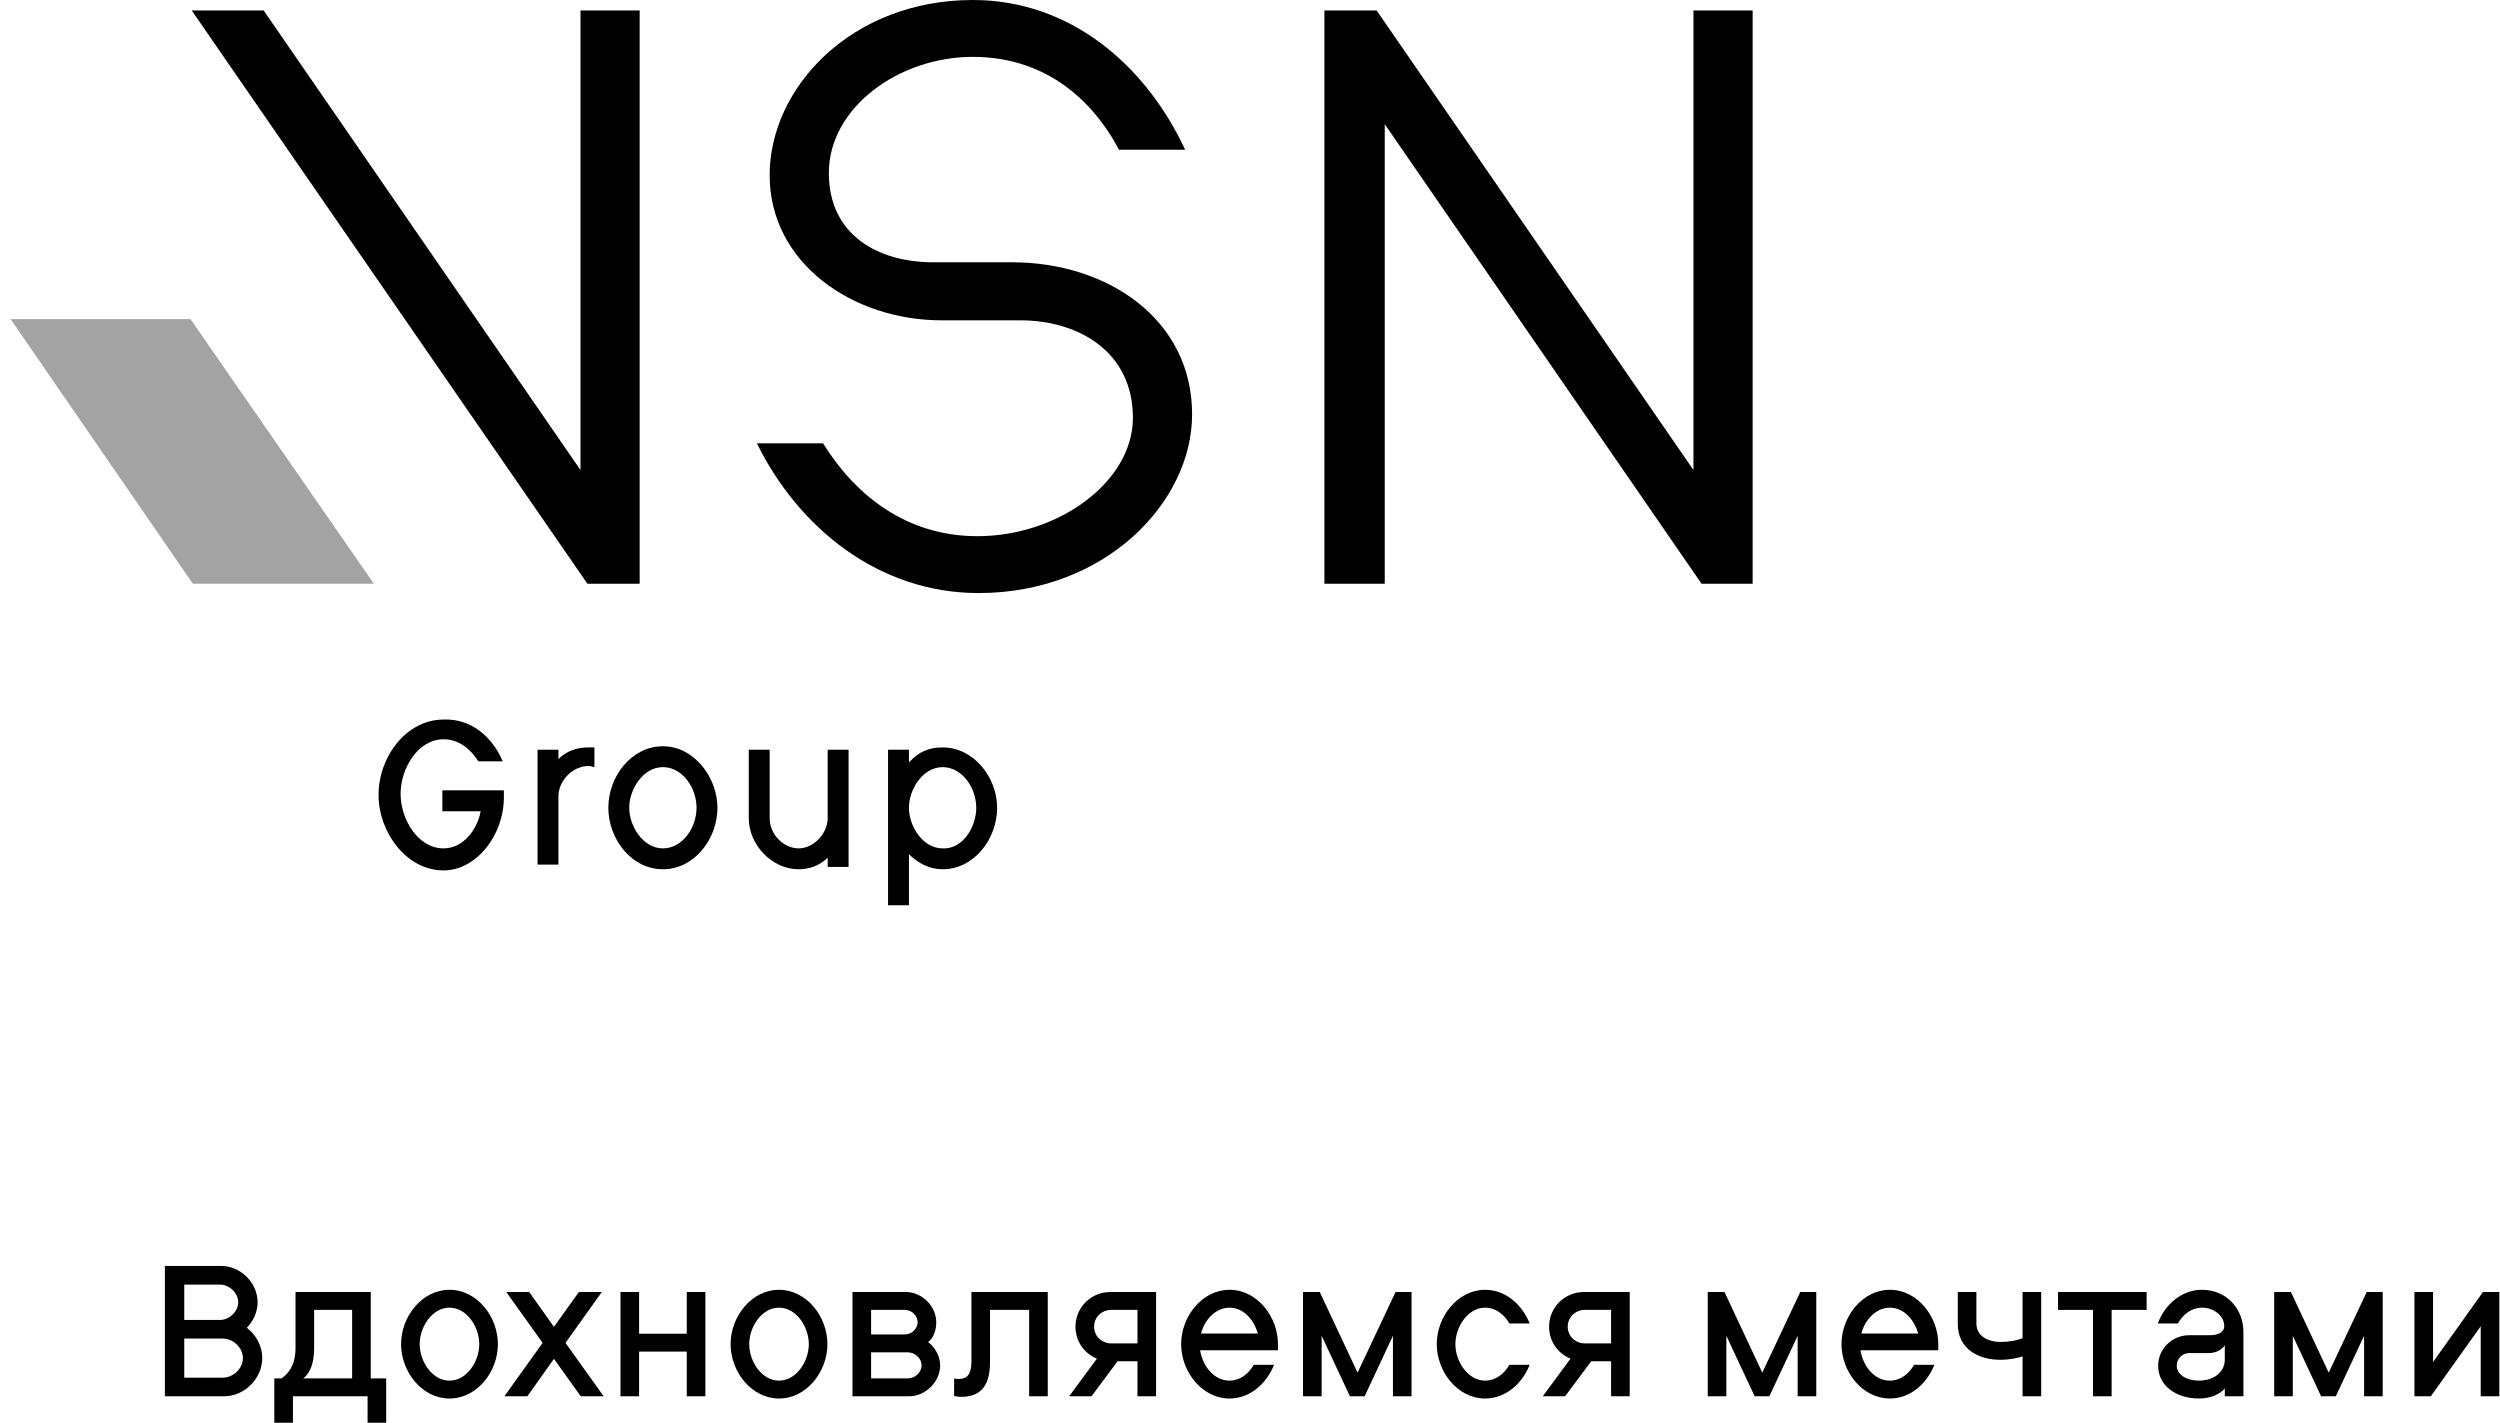
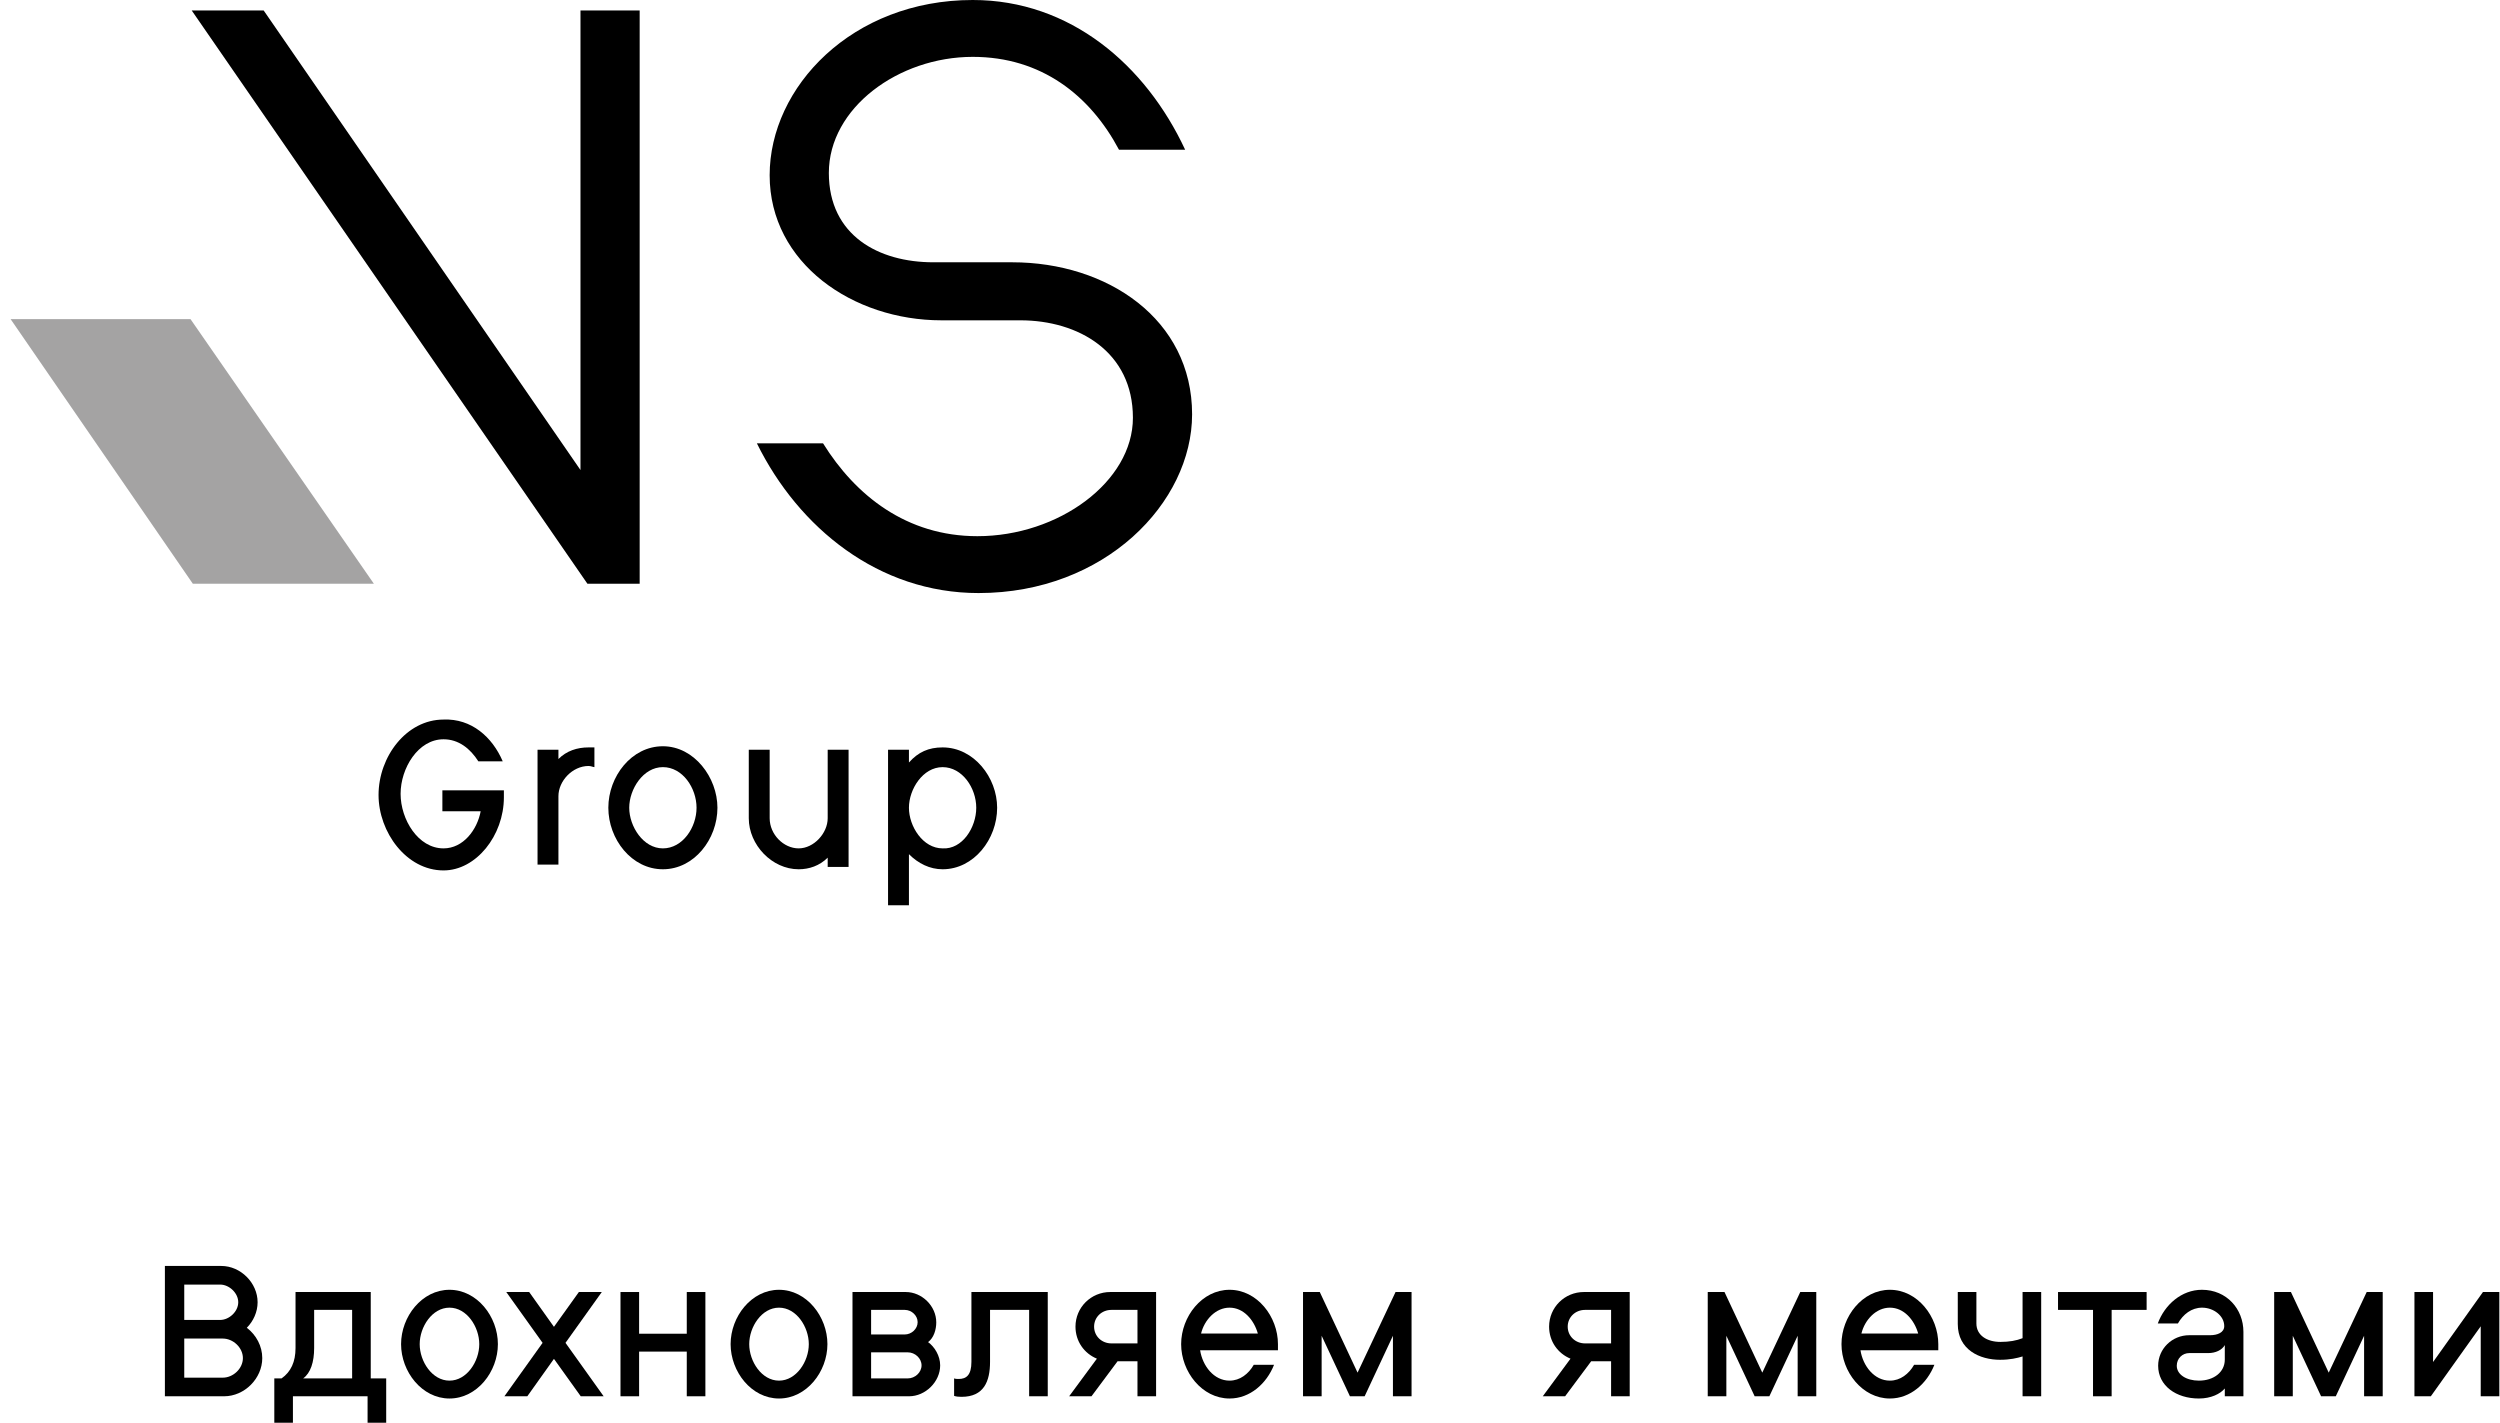
<svg xmlns="http://www.w3.org/2000/svg" width="188" height="107" viewBox="0 0 188 107" fill="none">
  <path d="M12.4 95.2V105H16.852C18.392 105 19.722 103.656 19.722 102.13C19.722 101.234 19.274 100.394 18.56 99.848C19.05 99.358 19.372 98.658 19.372 97.93C19.372 96.474 18.098 95.2 16.642 95.2H12.4ZM18.266 102.13C18.266 102.914 17.538 103.6 16.754 103.6H13.856V100.66H16.754C17.538 100.66 18.266 101.346 18.266 102.13ZM17.916 97.93C17.916 98.63 17.23 99.26 16.558 99.26H13.856V96.6H16.558C17.23 96.6 17.916 97.23 17.916 97.93Z" fill="black" />
  <path d="M22.224 97.16V101.374C22.224 102.41 21.874 103.166 21.174 103.656H20.628V106.988H22.028V105H27.642V106.988H29.042V103.656H27.88V97.16H22.224ZM22.798 103.656C23.358 103.25 23.624 102.424 23.624 101.374V98.504H26.48V103.656H22.798Z" fill="black" />
  <path d="M33.801 96.992C31.729 96.992 30.161 99.008 30.161 101.08C30.161 103.152 31.729 105.168 33.801 105.168C35.873 105.168 37.441 103.152 37.441 101.08C37.441 99.008 35.873 96.992 33.801 96.992ZM33.801 103.824C32.499 103.824 31.561 102.382 31.561 101.08C31.561 99.778 32.499 98.336 33.801 98.336C35.103 98.336 36.041 99.778 36.041 101.08C36.041 102.382 35.103 103.824 33.801 103.824Z" fill="black" />
  <path d="M37.932 105H39.654L41.657 102.186L43.672 105H45.395L42.525 100.982L45.255 97.16H43.532L41.657 99.778L39.794 97.16H38.072L40.803 100.982L37.932 105Z" fill="black" />
  <path d="M46.661 97.16V105H48.061V101.64H51.645V105H53.045V97.16H51.645V100.296H48.061V97.16H46.661Z" fill="black" />
  <path d="M58.582 96.992C56.51 96.992 54.942 99.008 54.942 101.08C54.942 103.152 56.51 105.168 58.582 105.168C60.654 105.168 62.222 103.152 62.222 101.08C62.222 99.008 60.654 96.992 58.582 96.992ZM58.582 103.824C57.28 103.824 56.342 102.382 56.342 101.08C56.342 99.778 57.28 98.336 58.582 98.336C59.884 98.336 60.822 99.778 60.822 101.08C60.822 102.382 59.884 103.824 58.582 103.824Z" fill="black" />
  <path d="M70.701 102.676C70.701 101.962 70.281 101.276 69.791 100.926C70.225 100.604 70.407 99.988 70.407 99.442C70.407 98.21 69.329 97.16 68.111 97.16H64.107V105H68.363C69.595 105 70.701 103.908 70.701 102.676ZM69.007 99.428C69.007 99.932 68.545 100.352 68.041 100.352H65.507V98.504H68.041C68.545 98.504 69.007 98.924 69.007 99.428ZM69.301 102.676C69.301 103.208 68.811 103.656 68.265 103.656H65.507V101.696H68.265C68.811 101.696 69.301 102.144 69.301 102.676Z" fill="black" />
  <path d="M77.391 98.504V105H78.791V97.16H73.051V102.41C73.051 103.418 72.659 103.698 72.099 103.698C72.001 103.698 71.847 103.698 71.749 103.656V104.972C71.917 105.028 72.127 105.042 72.309 105.042C73.989 105.042 74.451 103.88 74.451 102.41V98.504H77.391Z" fill="black" />
  <path d="M80.876 99.764C80.876 100.87 81.534 101.78 82.486 102.172L80.4 105H82.08L84.04 102.368H85.538V105H86.938V97.16H83.494C82.038 97.16 80.876 98.322 80.876 99.764ZM82.276 99.764C82.276 99.05 82.85 98.504 83.578 98.504H85.538V101.024H83.578C82.85 101.024 82.276 100.478 82.276 99.764Z" fill="black" />
  <path d="M92.462 103.824C91.286 103.824 90.432 102.718 90.25 101.542H96.102V101.08C96.102 99.008 94.534 96.992 92.462 96.992C90.39 96.992 88.822 99.008 88.822 101.08C88.822 103.152 90.39 105.168 92.462 105.168C94.002 105.168 95.248 104.048 95.808 102.634H94.282C93.89 103.32 93.246 103.824 92.462 103.824ZM92.462 98.336C93.512 98.336 94.296 99.246 94.59 100.282H90.32C90.572 99.246 91.426 98.336 92.462 98.336Z" fill="black" />
  <path d="M102.621 105L104.749 100.45V105H106.149V97.16H104.945L102.089 103.222L99.247 97.16H97.987V105H99.387V100.45L101.515 105H102.621Z" fill="black" />
-   <path d="M111.685 103.824C110.383 103.824 109.445 102.382 109.445 101.08C109.445 99.778 110.383 98.336 111.685 98.336C112.469 98.336 113.113 98.84 113.505 99.526H115.031C114.471 98.112 113.225 96.992 111.685 96.992C109.613 96.992 108.045 99.008 108.045 101.08C108.045 103.152 109.613 105.168 111.685 105.168C113.225 105.168 114.471 104.048 115.031 102.634H113.505C113.113 103.32 112.469 103.824 111.685 103.824Z" fill="black" />
  <path d="M116.492 99.764C116.492 100.87 117.15 101.78 118.102 102.172L116.016 105H117.696L119.656 102.368H121.154V105H122.554V97.16H119.11C117.654 97.16 116.492 98.322 116.492 99.764ZM117.892 99.764C117.892 99.05 118.466 98.504 119.194 98.504H121.154V101.024H119.194C118.466 101.024 117.892 100.478 117.892 99.764Z" fill="black" />
  <path d="M133.056 105L135.184 100.45V105H136.584V97.16H135.38L132.524 103.222L129.682 97.16H128.422V105H129.822V100.45L131.95 105H133.056Z" fill="black" />
  <path d="M142.12 103.824C140.944 103.824 140.09 102.718 139.908 101.542H145.76V101.08C145.76 99.008 144.192 96.992 142.12 96.992C140.048 96.992 138.48 99.008 138.48 101.08C138.48 103.152 140.048 105.168 142.12 105.168C143.66 105.168 144.906 104.048 145.466 102.634H143.94C143.548 103.32 142.904 103.824 142.12 103.824ZM142.12 98.336C143.17 98.336 143.954 99.246 144.248 100.282H139.978C140.23 99.246 141.084 98.336 142.12 98.336Z" fill="black" />
  <path d="M147.225 97.16V99.568C147.225 101.514 148.891 102.256 150.403 102.256C151.145 102.256 151.691 102.13 152.097 102.004V105H153.497V97.16H152.097V100.632C151.635 100.814 151.103 100.912 150.431 100.912C149.423 100.912 148.625 100.422 148.625 99.526V97.16H147.225Z" fill="black" />
  <path d="M161.426 97.16H154.763V98.504H157.395V105H158.795V98.504H161.426V97.16Z" fill="black" />
  <path d="M162.293 102.704C162.293 104.202 163.637 105.168 165.359 105.168C166.269 105.168 166.969 104.818 167.305 104.412V105H168.705V100.156C168.705 98.434 167.445 96.992 165.583 96.992C164.057 96.992 162.783 98.112 162.265 99.526H163.777C164.169 98.84 164.799 98.336 165.597 98.336C166.451 98.336 167.263 98.938 167.263 99.722C167.263 100.212 166.745 100.408 166.199 100.408H164.631C163.343 100.408 162.293 101.43 162.293 102.704ZM163.693 102.704C163.693 102.158 164.113 101.752 164.631 101.752H166.059C166.605 101.752 167.095 101.528 167.305 101.15V102.242C167.305 103.194 166.465 103.824 165.359 103.824C164.407 103.824 163.693 103.362 163.693 102.704Z" fill="black" />
  <path d="M175.652 105L177.78 100.45V105H179.18V97.16H177.976L175.12 103.222L172.278 97.16H171.018V105H172.418V100.45L174.546 105H175.652Z" fill="black" />
  <path d="M181.566 97.16V105H182.798L186.55 99.736V105H187.95V97.16H186.718L182.966 102.424V97.16H181.566Z" fill="black" />
  <path d="M44.175 43.899L14.415 0.785H19.826L43.652 35.346V0.785H48.103V43.899H44.175Z" fill="black" />
  <path d="M70.795 24.088C64.162 24.088 57.878 19.811 57.878 13.179C57.878 6.546 64.074 0 73.151 0C80.482 0 86.155 4.887 89.122 11.258H84.148C81.966 7.157 78.3 4.276 73.151 4.276C67.565 4.276 62.329 8.117 62.329 13.004C62.329 17.717 66.082 19.724 70.184 19.724H76.118C83.275 19.724 89.646 24.001 89.646 31.157C89.646 37.79 83.1 44.598 73.587 44.598C66.082 44.598 60.06 39.71 56.918 33.339H61.893C64.336 37.267 68.176 40.321 73.5 40.321C79.609 40.321 85.195 36.219 85.195 31.419C85.195 26.444 81.093 24.088 76.729 24.088H70.795Z" fill="black" />
-   <path d="M127.959 43.899L104.133 9.338V43.899H99.595V0.785H103.522L127.348 35.346V0.785H131.799V43.899H127.959Z" fill="black" />
  <path d="M14.328 24.001H0.8L14.502 43.899H28.117L14.328 24.001Z" fill="#A4A3A3" />
  <path d="M37.805 57.252H35.972C35.361 56.292 34.489 55.594 33.354 55.594C31.434 55.594 30.125 57.776 30.125 59.696C30.125 61.616 31.434 63.798 33.354 63.798C34.838 63.798 35.885 62.402 36.147 61.005H33.267V59.434H37.892V59.958C37.892 62.838 35.798 65.456 33.354 65.456C30.561 65.456 28.467 62.576 28.467 59.783C28.467 56.903 30.561 54.111 33.354 54.111C35.449 54.023 37.02 55.42 37.805 57.252Z" fill="black" />
  <path d="M40.423 65.194V56.38H41.994V57.078C42.605 56.467 43.391 56.205 44.264 56.205C44.351 56.205 44.525 56.205 44.7 56.205V57.689C44.613 57.689 44.438 57.601 44.264 57.601C43.042 57.601 41.994 58.736 41.994 59.87V65.02H40.423V65.194Z" fill="black" />
  <path d="M53.951 60.743C53.951 63.1 52.205 65.369 49.849 65.369C47.492 65.369 45.747 63.1 45.747 60.743C45.747 58.387 47.492 56.118 49.849 56.118C52.205 56.118 53.951 58.474 53.951 60.743ZM52.38 60.743C52.38 59.26 51.333 57.688 49.849 57.688C48.365 57.688 47.318 59.347 47.318 60.743C47.318 62.14 48.365 63.798 49.849 63.798C51.333 63.798 52.38 62.227 52.38 60.743Z" fill="black" />
  <path d="M63.813 56.38V65.194H62.242V64.496C61.632 65.107 60.846 65.369 60.06 65.369C58.053 65.369 56.308 63.536 56.308 61.529V56.38H57.879V61.529C57.879 62.751 58.926 63.798 60.06 63.798C61.195 63.798 62.242 62.663 62.242 61.529V56.38H63.813Z" fill="black" />
  <path d="M74.985 60.743C74.985 63.1 73.239 65.369 70.883 65.369C69.923 65.369 69.05 64.933 68.352 64.234V68.074H66.781V56.38H68.352V57.34C69.05 56.554 69.835 56.205 70.883 56.205C73.239 56.205 74.985 58.474 74.985 60.743ZM73.414 60.743C73.414 59.26 72.366 57.689 70.883 57.689C69.399 57.689 68.352 59.347 68.352 60.743C68.352 62.14 69.399 63.798 70.883 63.798C72.366 63.885 73.414 62.227 73.414 60.743Z" fill="black" />
</svg>